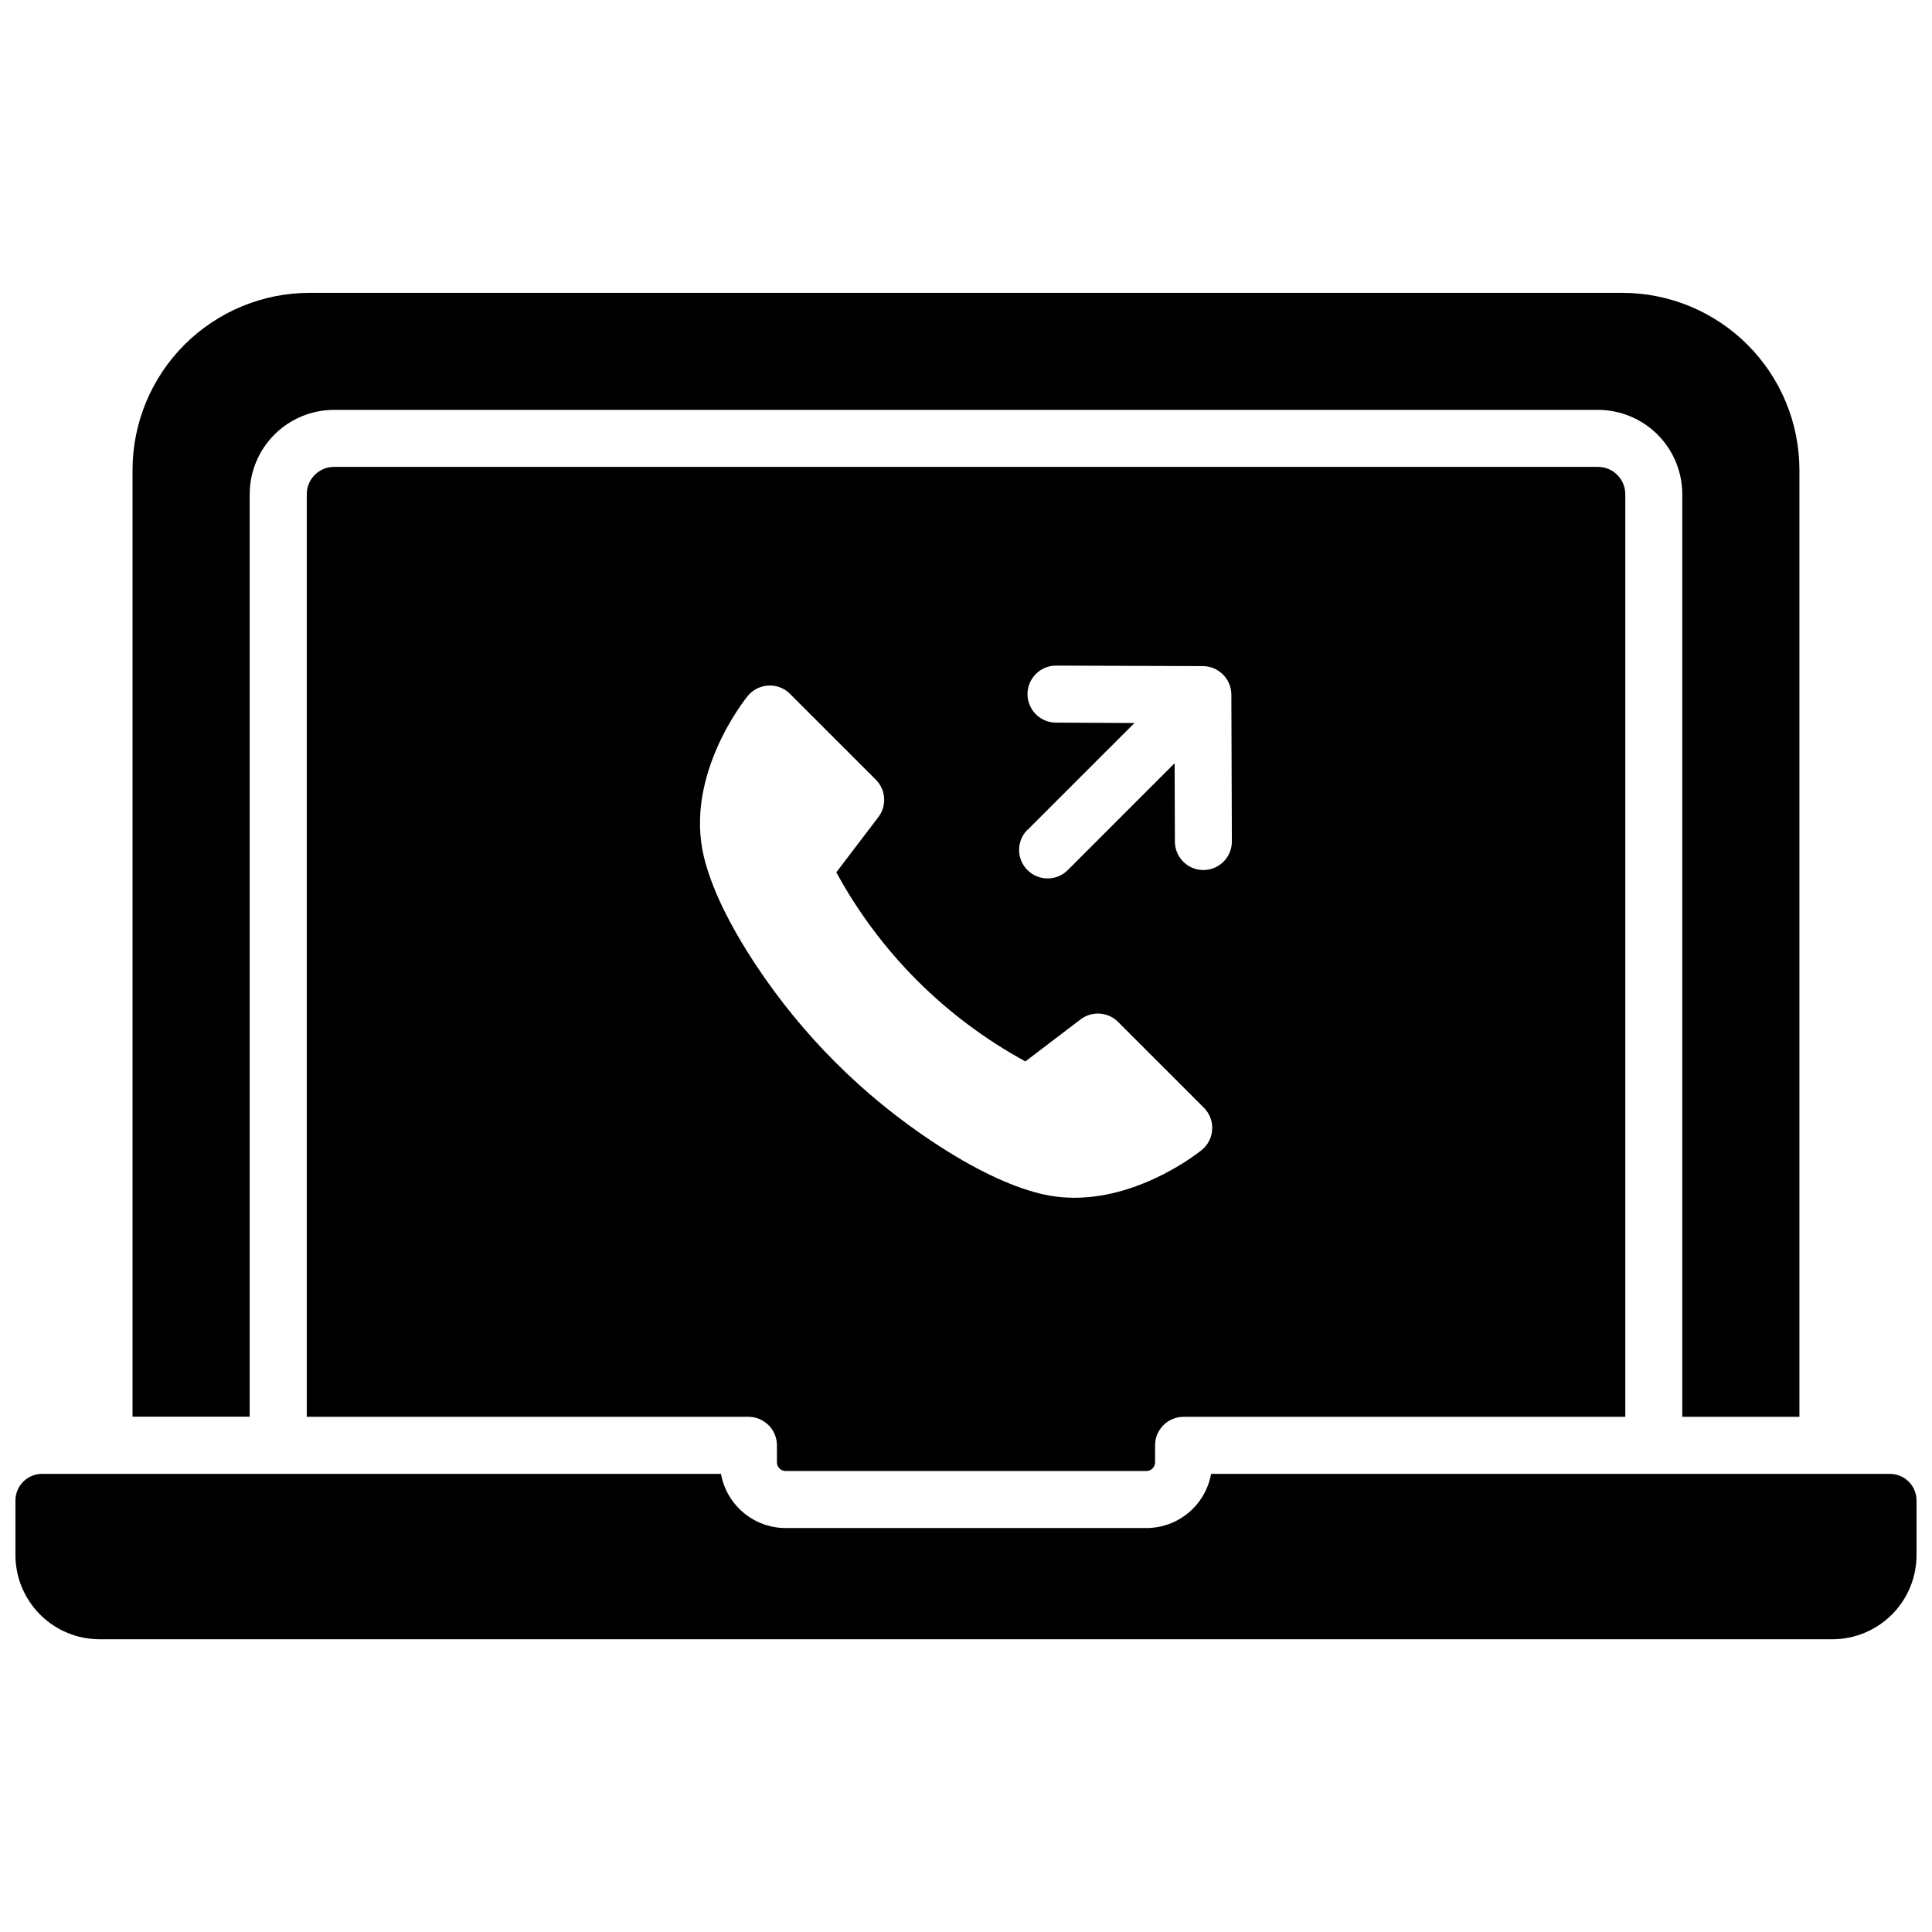
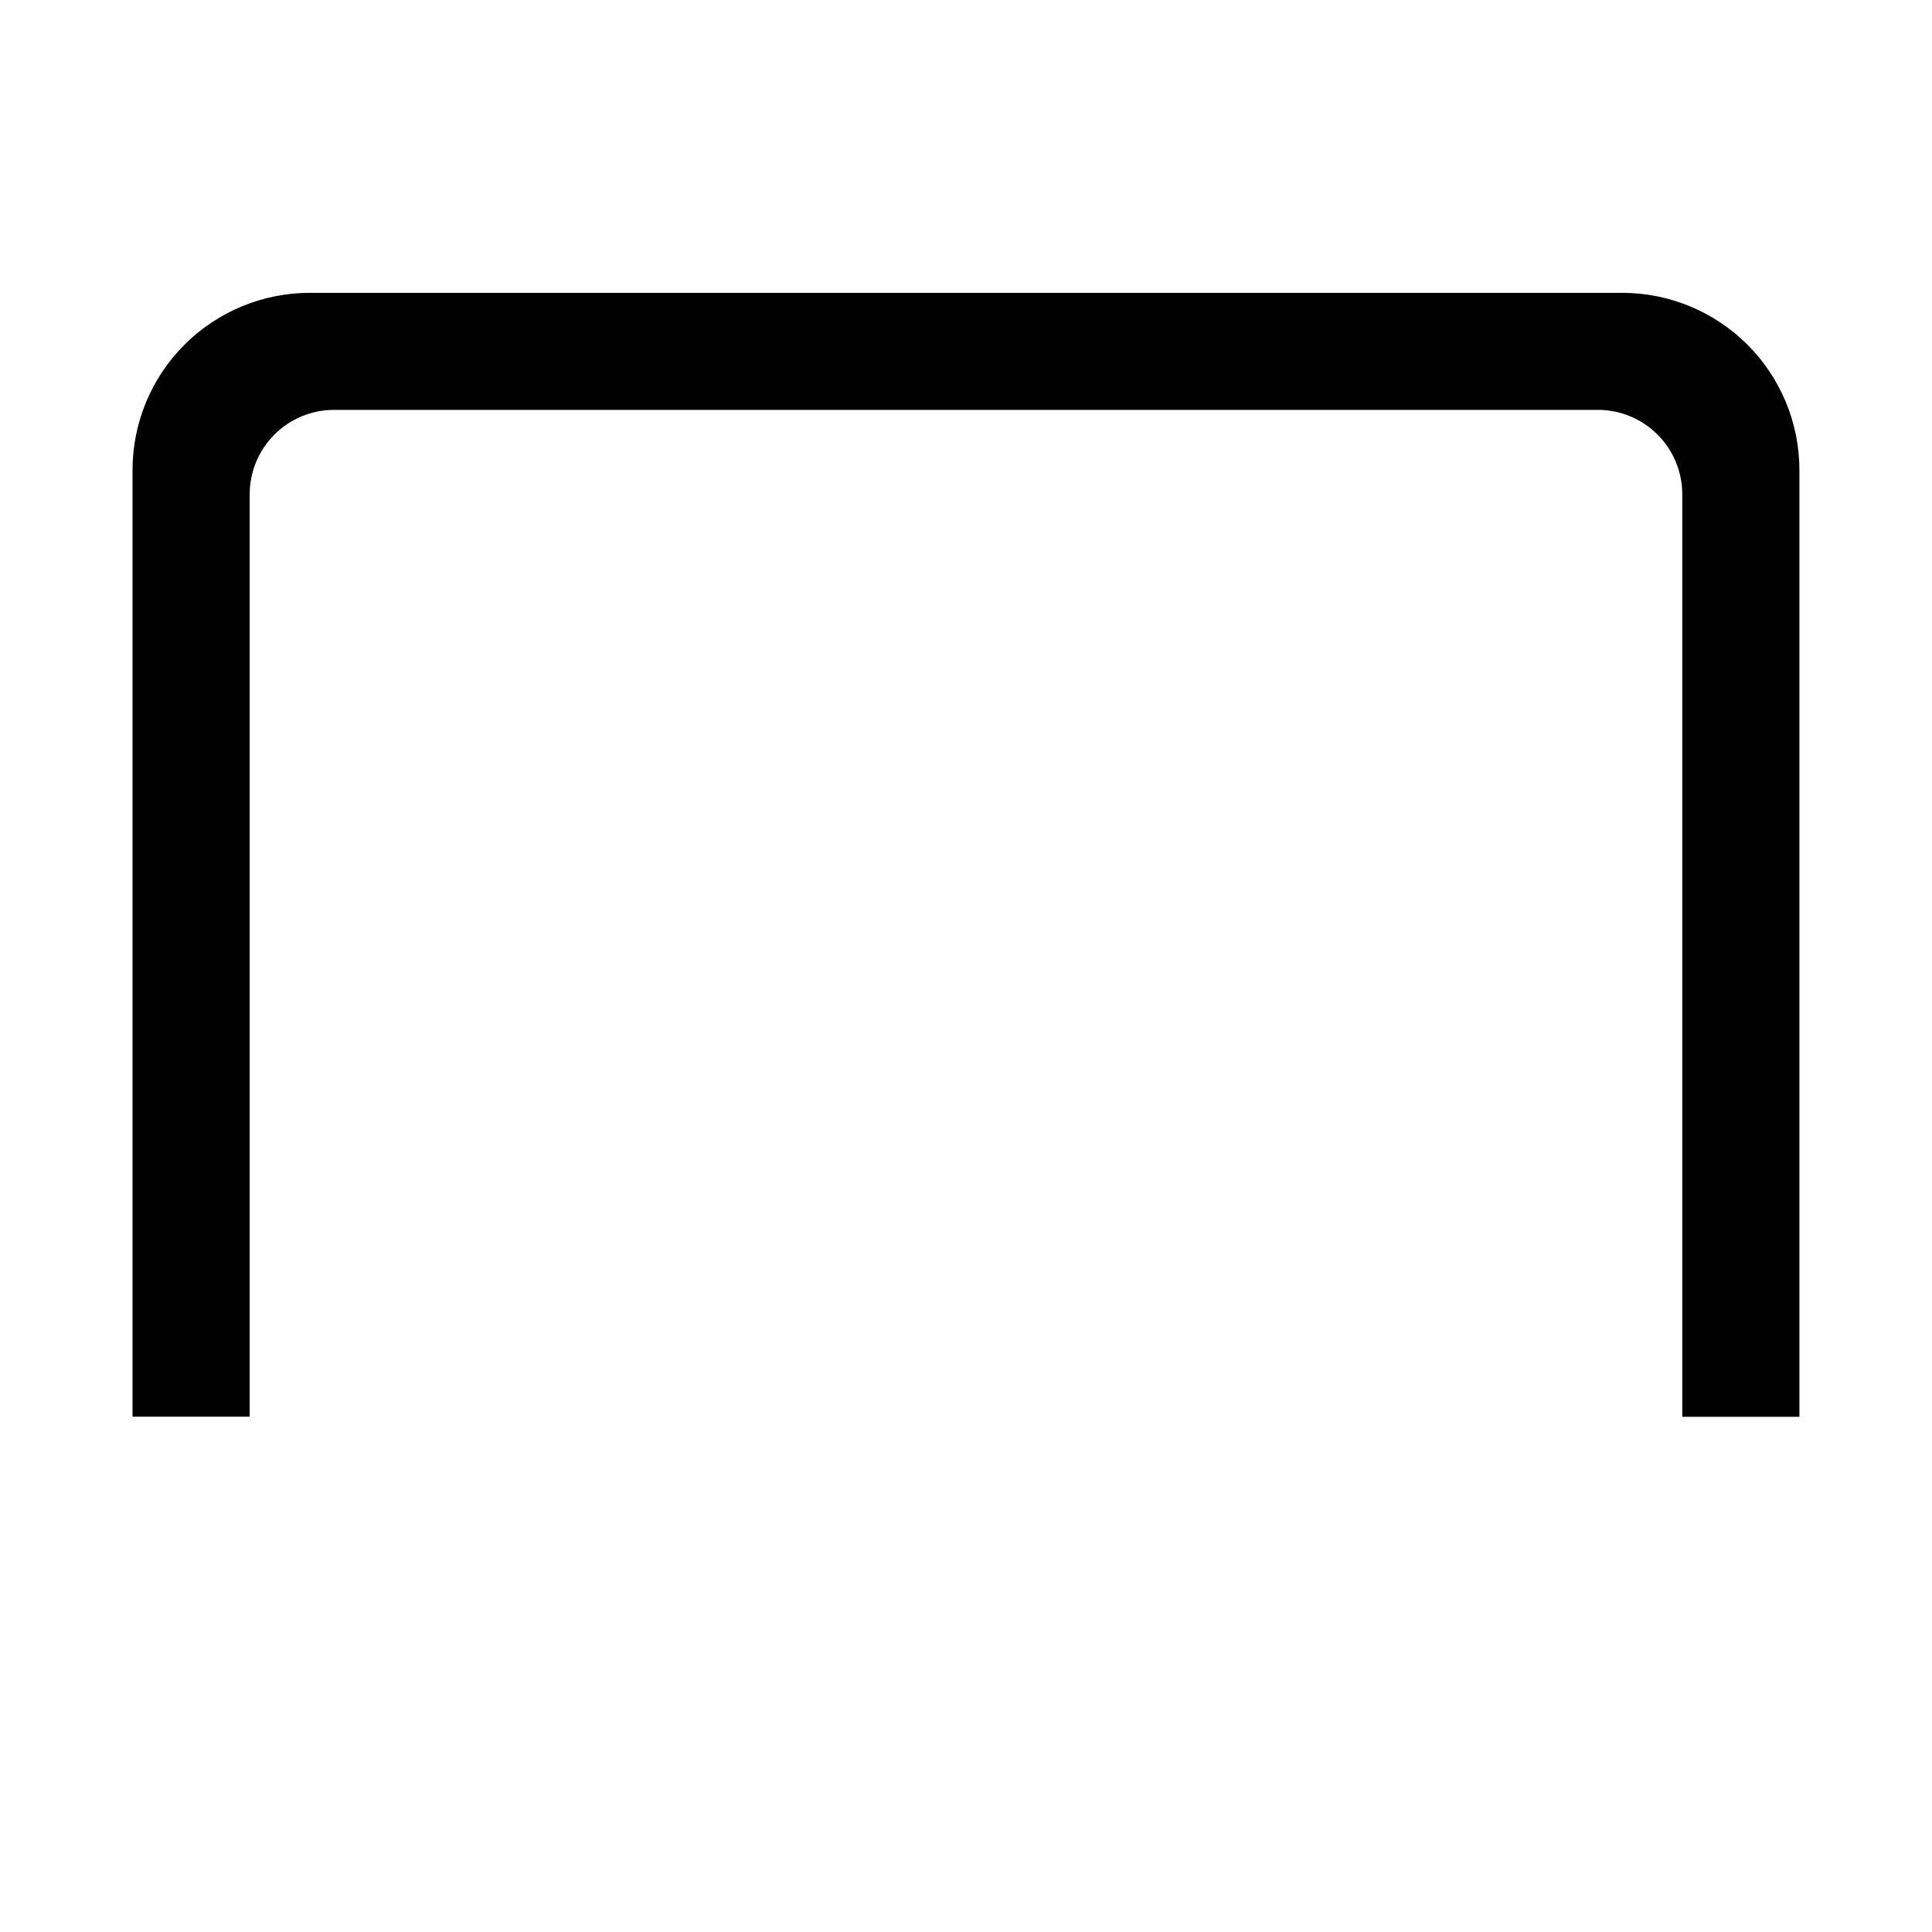
<svg xmlns="http://www.w3.org/2000/svg" width="800px" height="800px" version="1.1" viewBox="144 144 512 512">
  <defs>
    <clipPath id="a">
      <path d="m148.09 534h503.81v45h-503.81z" />
    </clipPath>
  </defs>
  <path d="m210.17 274.96c0.008-5.926 2.367-11.602 6.555-15.789s9.863-6.543 15.785-6.551h334.97c5.922 0.008 11.602 2.363 15.789 6.551s6.543 9.863 6.551 15.789v244.51h31.043v-250.9c0-12.457-4.945-24.402-13.754-33.207-8.809-8.809-20.754-13.758-33.211-13.758h-347.81c-12.449 0-24.391 4.945-33.199 13.746-8.805 8.801-13.758 20.738-13.766 33.188v250.9h31.043z" />
  <g clip-path="url(#a)">
-     <path d="m644.85 534.59h-179.9c-0.723 4.019-2.832 7.66-5.961 10.285-3.133 2.621-7.082 4.066-11.168 4.074h-95.625c-4.082-0.008-8.035-1.453-11.164-4.074-3.133-2.625-5.242-6.266-5.965-10.285h-179.92c-3.898 0-7.055 3.156-7.055 7.055v14.438c-0.004 5.926 2.352 11.609 6.539 15.801 4.191 4.188 9.875 6.543 15.801 6.539h459.13c5.926 0.004 11.609-2.352 15.801-6.539 4.191-4.191 6.543-9.875 6.539-15.801v-14.438c0-1.871-0.742-3.664-2.066-4.988-1.32-1.324-3.117-2.066-4.984-2.066z" />
-   </g>
-   <path d="m352.19 533.83h95.625-0.004c1.27-0.008 2.293-1.031 2.297-2.301v-4.504c0-4.172 3.387-7.555 7.559-7.555h117.05v-244.51c-0.008-3.988-3.238-7.223-7.227-7.227h-334.97c-3.988 0.004-7.219 3.238-7.223 7.227v244.51h117.04c2.004 0 3.926 0.797 5.344 2.211 1.418 1.418 2.215 3.34 2.215 5.344v4.504c0.004 1.27 1.031 2.293 2.297 2.301zm64.125-169.91 28.324-28.312-20.777-0.102c-4.176 0-7.559-3.383-7.559-7.559 0-4.172 3.383-7.555 7.559-7.555l38.902 0.133v-0.004c4.164 0.027 7.531 3.394 7.559 7.559l0.133 38.902c0.008 2.008-0.785 3.934-2.199 5.356-1.41 1.426-3.332 2.227-5.34 2.234-4.164 0-7.547-3.371-7.559-7.539l-0.07-20.777-28.312 28.324c-2.953 2.953-7.738 2.953-10.691 0-2.953-2.953-2.953-7.738 0-10.691zm-72.035 35.762c-7.055-10.699-11.707-20.305-13.723-28.535-5.281-21.695 10.902-41.855 11.598-42.703 1.348-1.656 3.336-2.66 5.469-2.762 2.137-0.125 4.223 0.676 5.727 2.195l22.75 22.742c2.672 2.672 2.961 6.906 0.676 9.914l-11.145 14.641c11.523 21.184 28.926 38.586 50.109 50.109l14.641-11.145c3.008-2.285 7.242-1.996 9.914 0.676l22.754 22.754c1.504 1.512 2.305 3.59 2.195 5.723-0.105 2.129-1.109 4.117-2.762 5.469-0.734 0.594-15.75 12.656-33.734 12.656-3.019 0.008-6.031-0.348-8.969-1.059-8.23-2.016-17.836-6.629-28.535-13.723-18.656-12.332-34.629-28.301-46.965-46.953z" />
+     </g>
</svg>